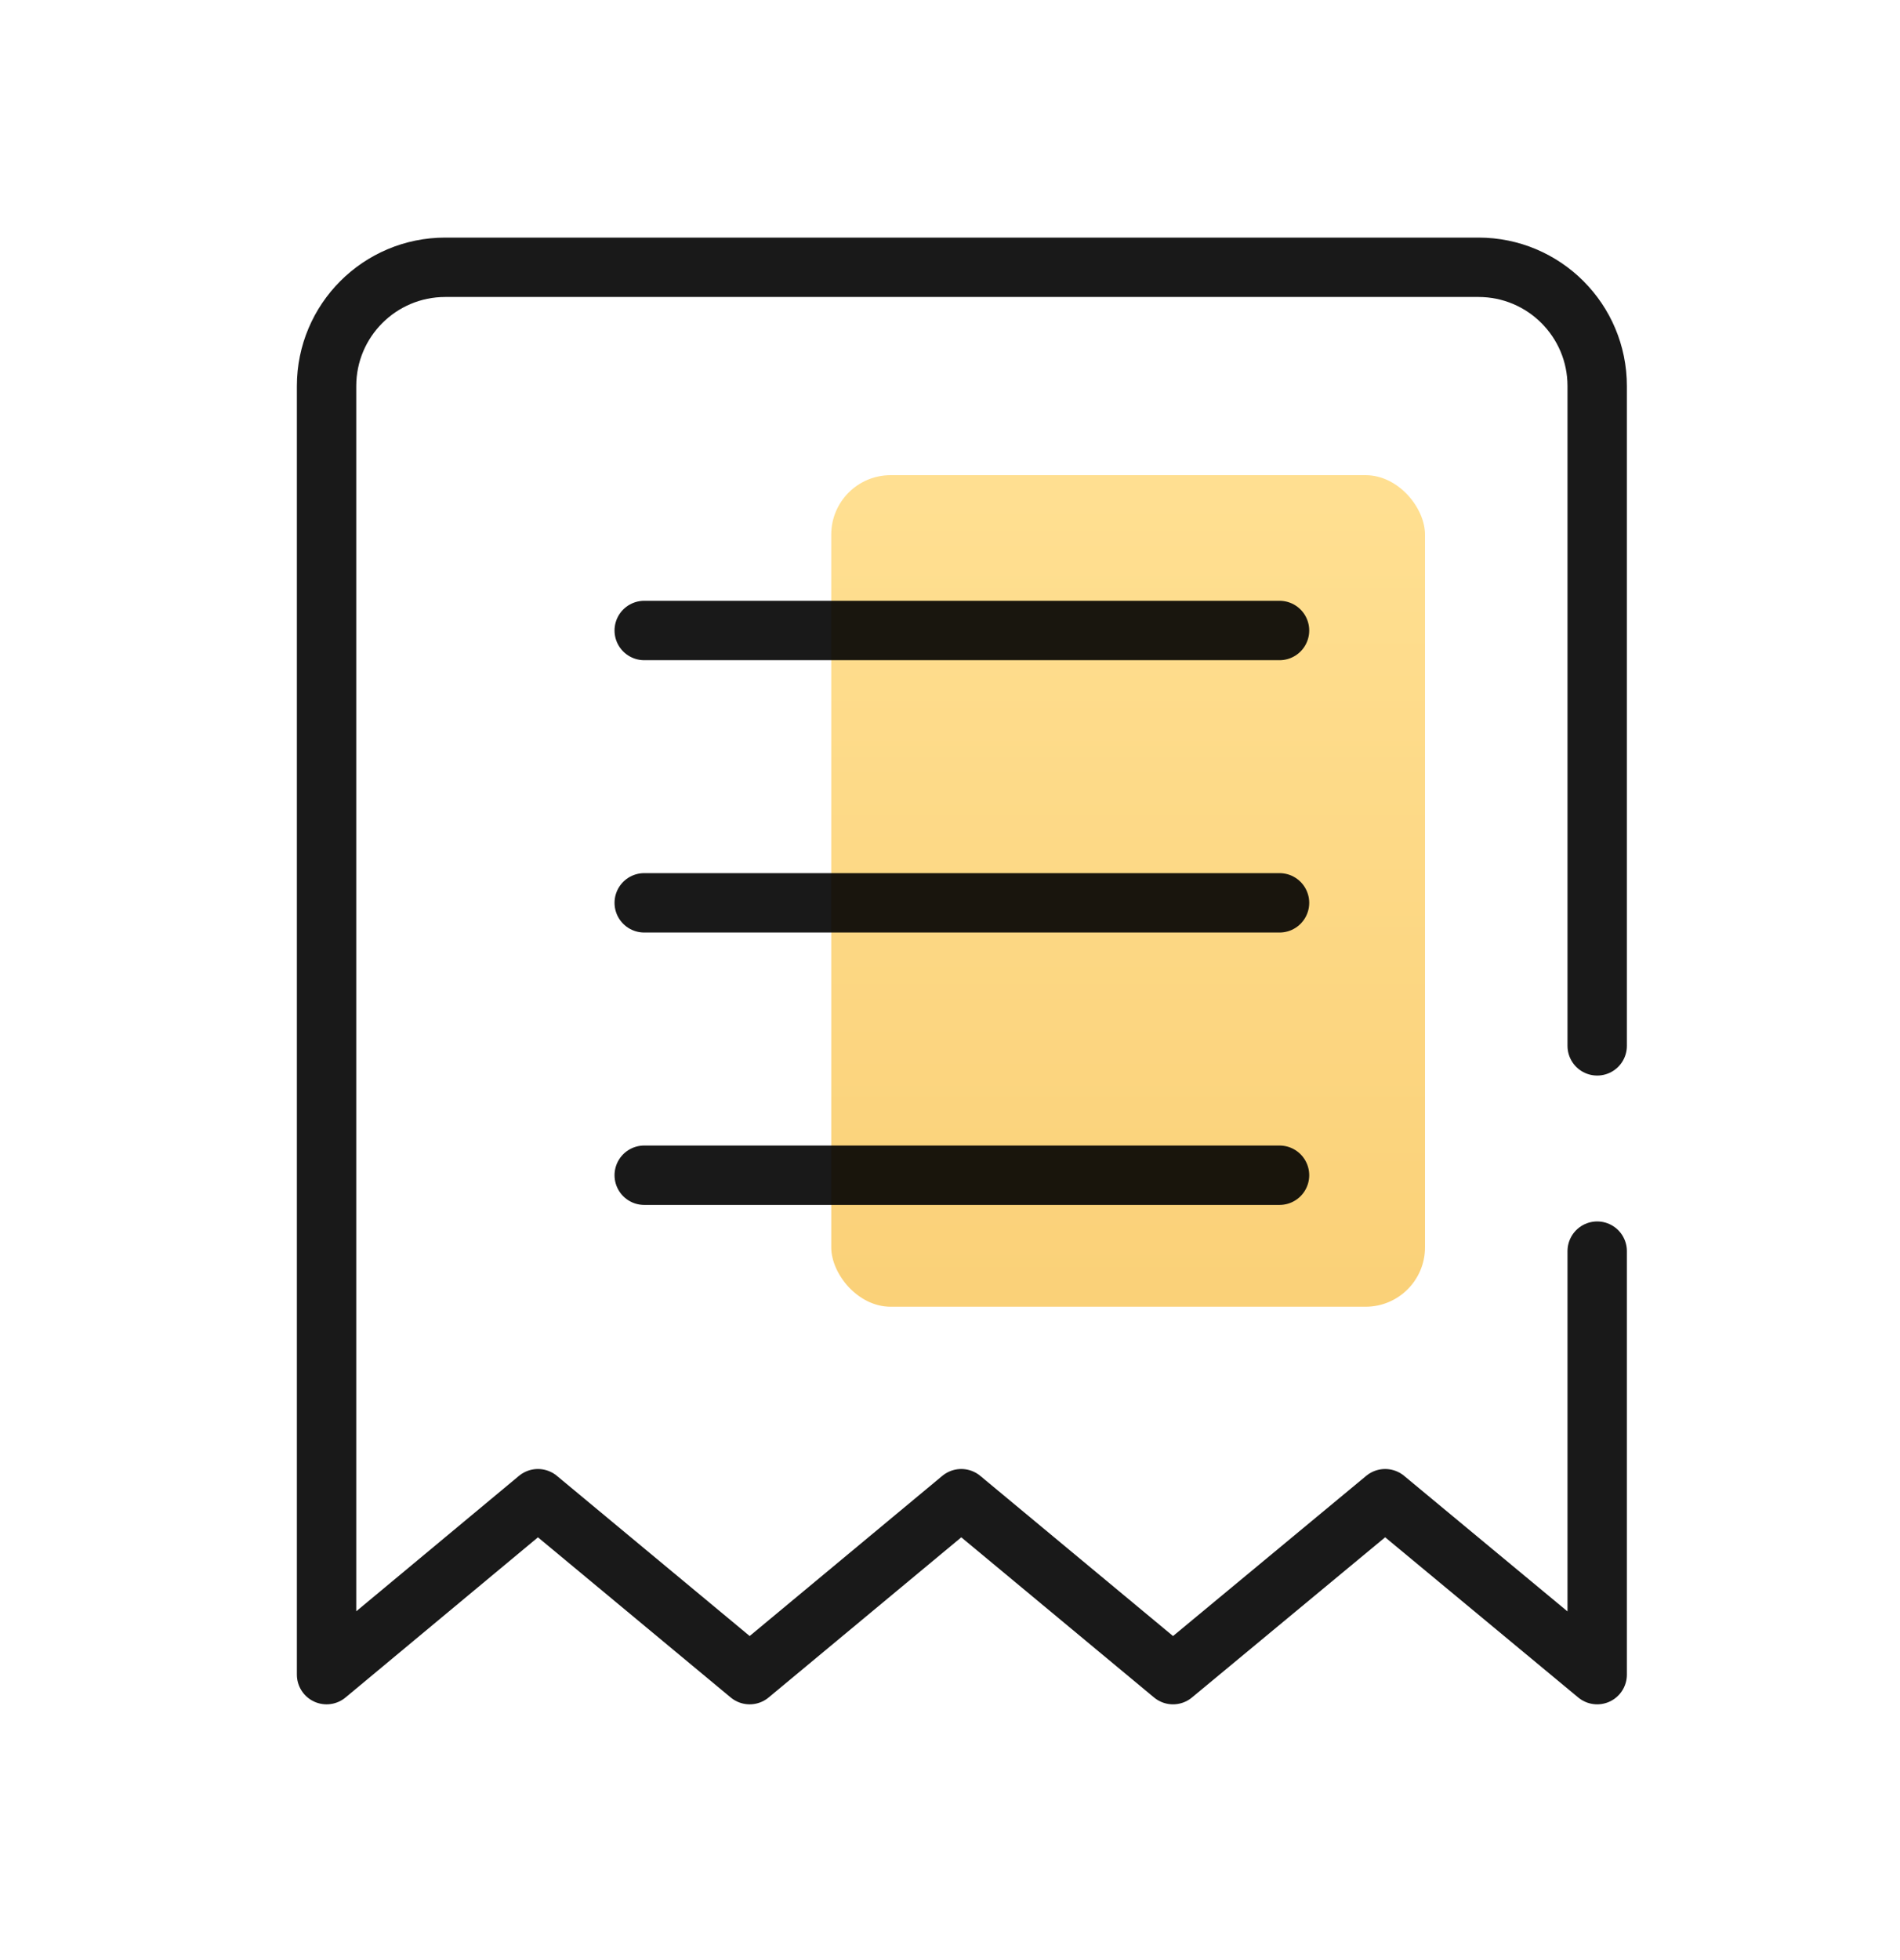
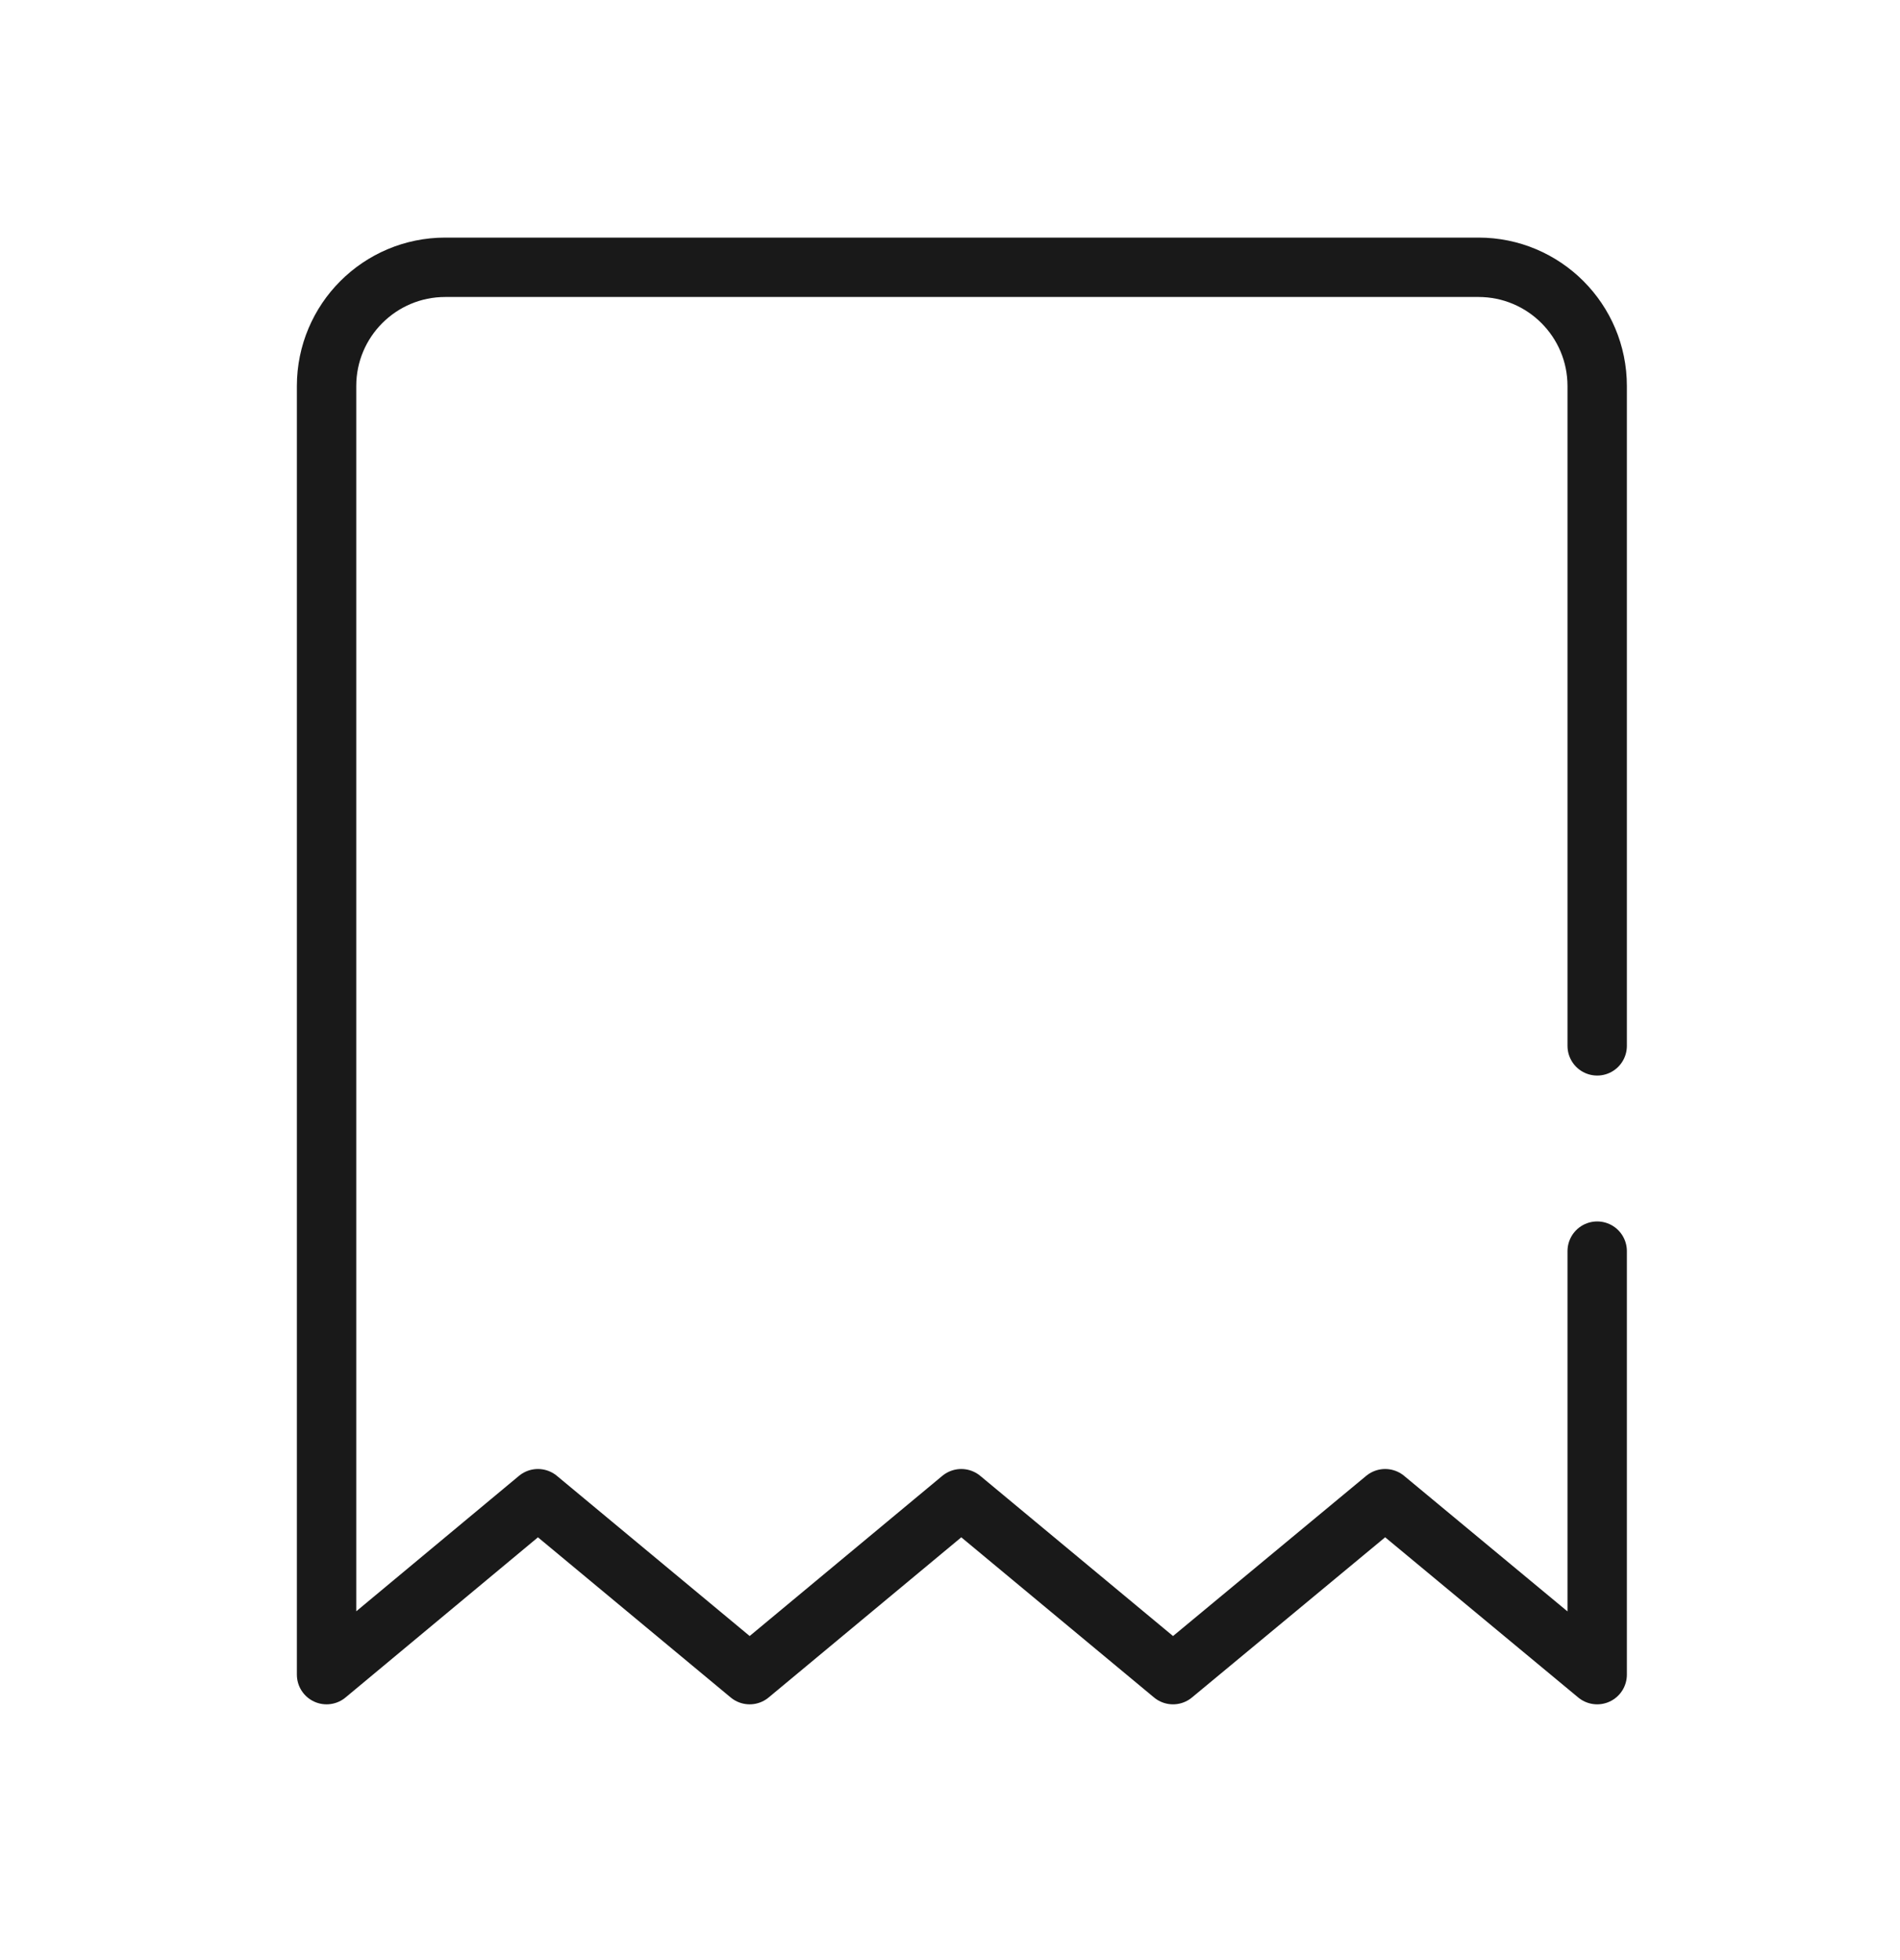
<svg xmlns="http://www.w3.org/2000/svg" width="32px" height="33px" viewBox="0 0 32 33" version="1.1">
  <title>统一结开专票</title>
  <desc>Created with Sketch.</desc>
  <defs>
    <linearGradient x1="50%" y1="1.878%" x2="50%" y2="100%" id="linearGradient-1">
      <stop stop-color="#FFCA48" offset="0%" />
      <stop stop-color="#F7B21E" offset="100%" />
    </linearGradient>
  </defs>
  <g id="页面-1" stroke="none" stroke-width="1" fill="none" fill-rule="evenodd">
    <g id="官网首页改版3" transform="translate(-1006, -2082)">
      <g id="编组-5" transform="translate(590, 1768)">
        <g id="统一结开专票" transform="translate(416, 314)">
-           <rect id="矩形" fill="url(#linearGradient-1)" opacity="0.6" x="14" y="8" width="10" height="14" rx="1" />
          <g id="编组" opacity="0.9" transform="translate(5, 4)" stroke="#000000" stroke-linecap="round" stroke-linejoin="round">
            <path d="M21.9,13.608 L21.9,2.5 C21.9,1.395 21.005,0.5 19.9,0.5 L2.5,0.5 C1.395,0.5 0.5,1.395 0.5,2.5 L0.5,22.712 L0.5,24.194 L4.06,21.232 L7.626,24.194 L11.19,21.232 L14.756,24.194 L18.329,21.232 L21.9,24.194 L21.9,22.712 L21.9,17.064" id="Stroke-1" />
-             <path d="M5.85,6.615 L16.55,6.615" id="Stroke-3" />
-             <path d="M5.85,11.2 L16.55,11.2" id="Stroke-5" />
-             <path d="M5.85,15.786 L16.55,15.786" id="Stroke-7" />
          </g>
        </g>
      </g>
    </g>
  </g>
</svg>